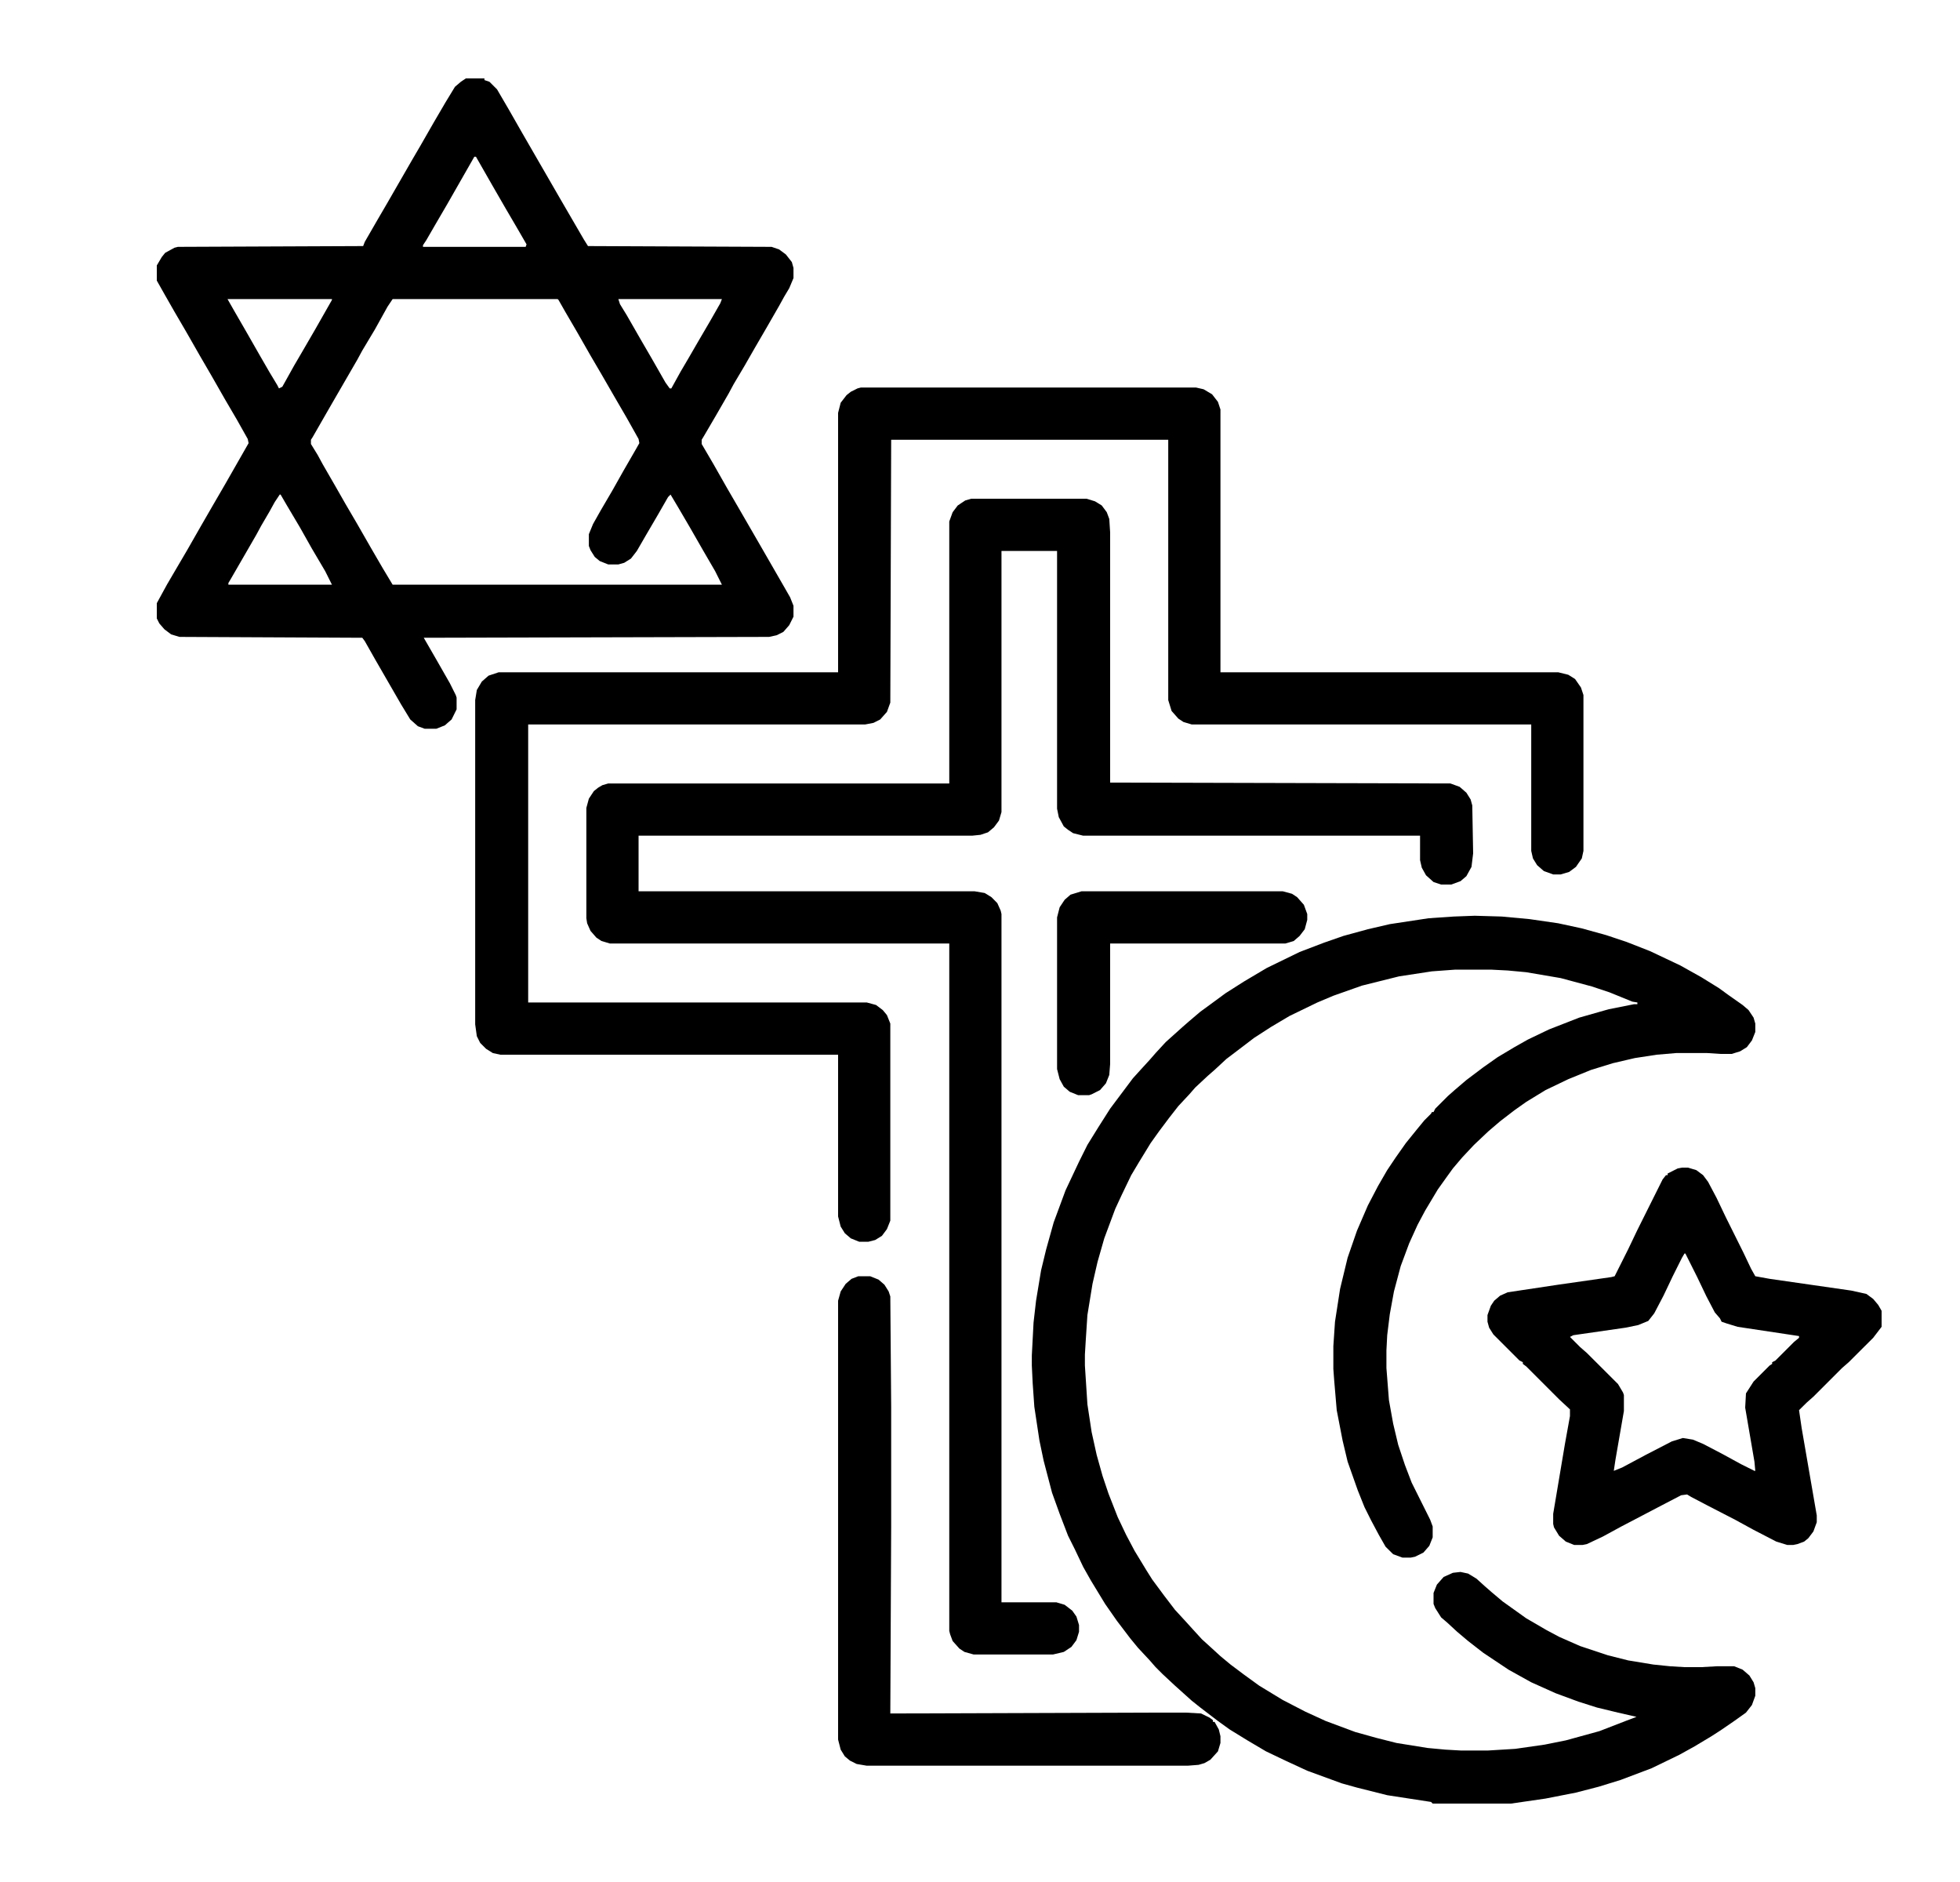
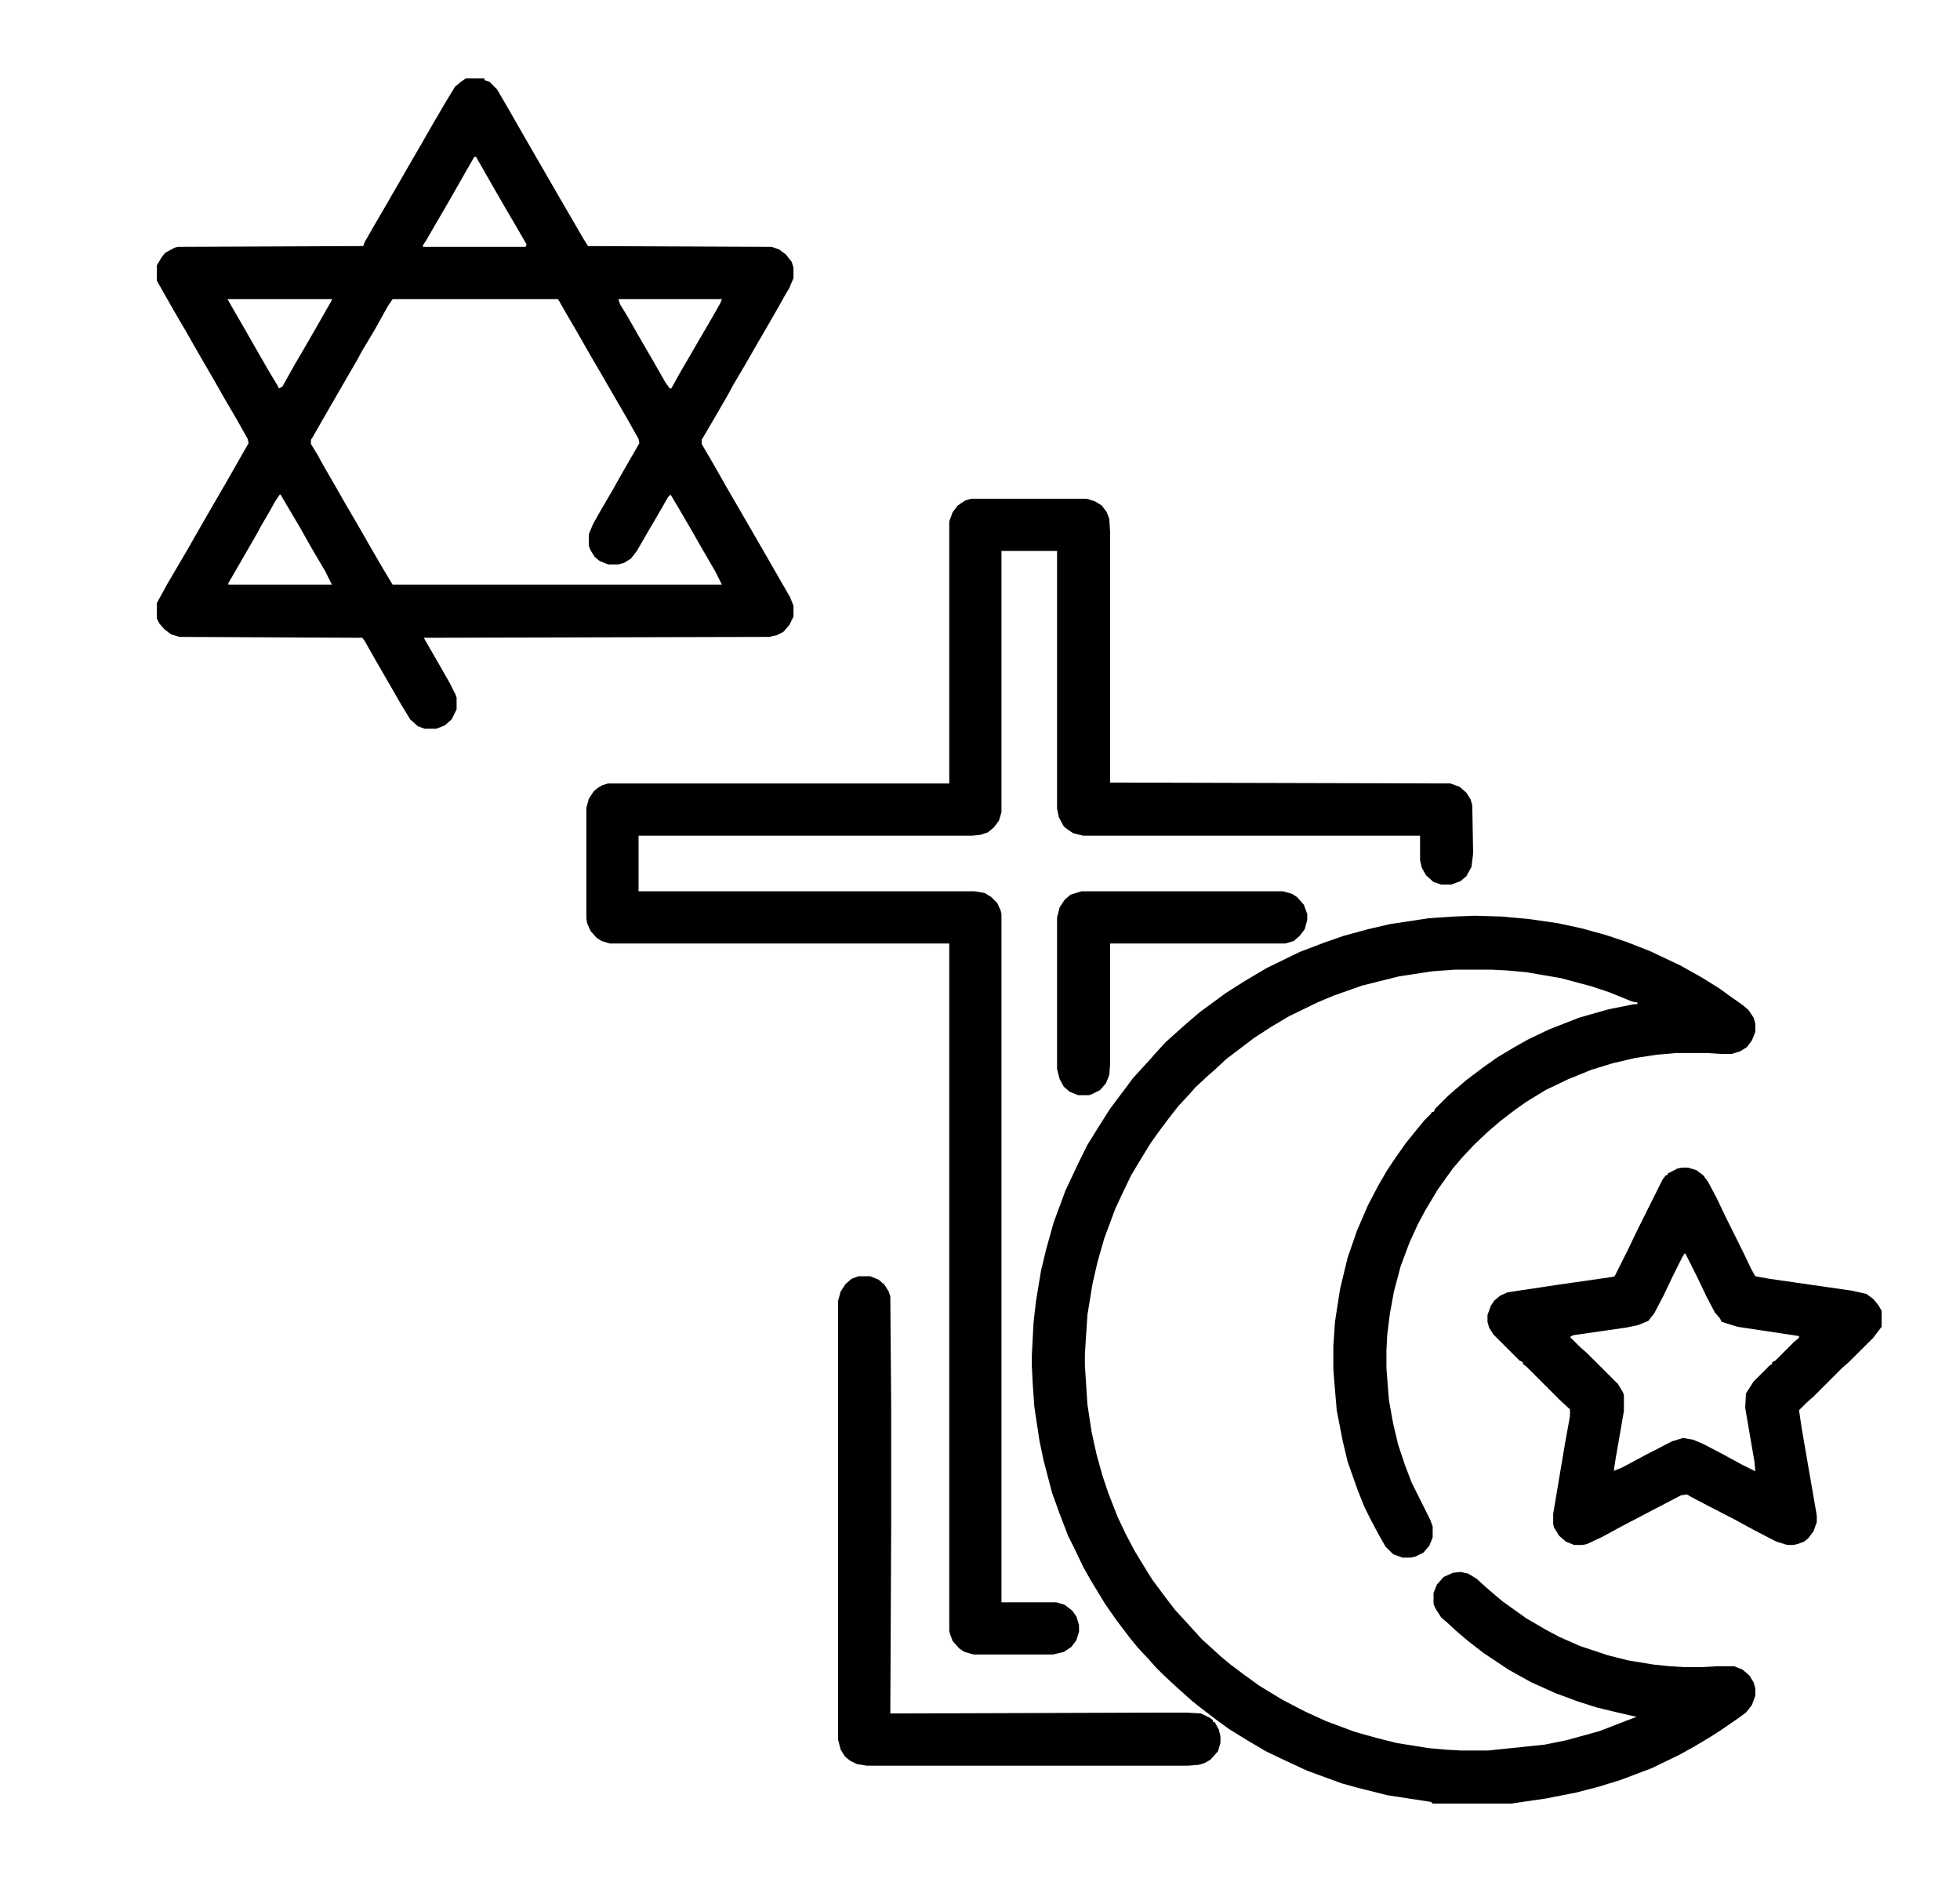
<svg xmlns="http://www.w3.org/2000/svg" width="25" height="24" viewBox="0 0 25 24" fill="none">
  <g clip-path="url(#clip0_680_683)">
-     <path d="M18.811 11.678L19.155 11.688L19.51 11.721L19.875 11.774L20.176 11.839L20.487 11.925L20.745 12.011L21.046 12.129L21.433 12.312L21.701 12.462L21.927 12.602L22.045 12.688L22.227 12.816L22.303 12.881L22.367 12.977L22.389 13.053V13.16L22.346 13.268L22.281 13.354L22.195 13.407L22.088 13.44H21.948L21.776 13.429H21.379L21.132 13.45L20.852 13.493L20.573 13.558L20.294 13.644L20.004 13.762L19.714 13.901L19.467 14.052L19.316 14.159L19.134 14.299L18.983 14.428L18.801 14.6L18.65 14.761L18.532 14.9L18.446 15.019L18.339 15.169L18.178 15.438L18.081 15.62L17.974 15.856L17.866 16.146L17.78 16.469L17.727 16.759L17.694 17.027L17.684 17.221V17.446L17.716 17.855L17.77 18.155L17.834 18.424L17.92 18.682L18.006 18.907L18.242 19.38L18.274 19.466V19.605L18.231 19.713L18.156 19.799L18.049 19.852L17.995 19.863H17.888L17.77 19.82L17.673 19.724L17.587 19.573L17.49 19.391L17.404 19.219L17.318 19.004L17.189 18.639L17.125 18.37L17.05 17.983L17.018 17.607L17.007 17.457V17.167L17.028 16.855L17.093 16.436L17.189 16.039L17.308 15.695L17.447 15.373L17.576 15.126L17.694 14.922L17.802 14.761L17.931 14.578L18.07 14.406L18.167 14.288L18.253 14.202L18.264 14.181H18.285L18.307 14.138L18.468 13.977L18.554 13.901L18.704 13.773L18.919 13.611L19.102 13.482L19.316 13.354L19.488 13.257L19.757 13.128L20.144 12.977L20.52 12.87L20.842 12.806H20.885V12.784L20.82 12.773L20.53 12.655L20.305 12.58L19.907 12.473L19.467 12.398L19.23 12.376L19.016 12.365H18.564L18.264 12.387L17.845 12.451L17.372 12.569L17.007 12.698L16.803 12.784L16.448 12.956L16.212 13.096L15.997 13.235L15.771 13.407L15.643 13.504L15.492 13.644L15.406 13.719L15.245 13.869L15.17 13.955L15.03 14.105L14.912 14.256L14.783 14.428L14.676 14.578L14.525 14.825L14.429 14.986L14.31 15.233L14.225 15.416L14.085 15.792L13.999 16.093L13.935 16.372L13.87 16.77L13.849 17.092L13.838 17.274V17.414L13.87 17.908L13.924 18.263L13.988 18.553L14.063 18.821L14.139 19.047L14.257 19.348L14.364 19.573L14.472 19.777L14.622 20.024L14.697 20.143L14.848 20.347L14.987 20.529L15.116 20.669L15.213 20.776L15.331 20.905L15.438 21.002L15.567 21.12L15.696 21.227L15.868 21.356L16.061 21.496L16.362 21.679L16.652 21.829L16.91 21.947L17.286 22.087L17.555 22.162L17.812 22.227L18.21 22.291L18.436 22.312L18.629 22.323H18.983L19.327 22.302L19.703 22.248L19.972 22.194L20.401 22.076L20.734 21.947L20.874 21.894L20.638 21.84L20.369 21.775L20.133 21.7L19.843 21.593L19.531 21.453L19.241 21.292L18.919 21.077L18.726 20.927L18.586 20.809L18.457 20.69L18.382 20.626L18.307 20.508L18.285 20.454V20.314L18.328 20.207L18.414 20.11L18.532 20.057L18.629 20.046L18.726 20.067L18.833 20.132L18.94 20.229L19.026 20.304L19.166 20.422L19.467 20.637L19.725 20.787L19.886 20.873L20.154 20.991L20.509 21.109L20.767 21.174L21.089 21.227L21.304 21.249L21.486 21.26H21.701L21.895 21.249H22.12L22.227 21.292L22.314 21.367L22.367 21.453L22.389 21.528V21.625L22.346 21.743L22.27 21.84L22.12 21.947L21.948 22.065L21.83 22.141L21.615 22.27L21.422 22.377L21.067 22.549L20.67 22.699L20.391 22.785L20.101 22.86L19.714 22.936L19.273 23H18.274L18.253 22.979L17.694 22.893L17.308 22.796L17.114 22.742L16.674 22.581L16.395 22.452L16.148 22.334L15.911 22.194L15.685 22.055L15.535 21.947L15.31 21.775L15.202 21.689L14.987 21.496L14.826 21.346L14.74 21.26L14.665 21.174L14.515 21.013L14.418 20.895L14.246 20.669L14.096 20.454L13.913 20.153L13.816 19.981L13.709 19.756L13.623 19.584L13.516 19.305L13.419 19.036L13.312 18.628L13.258 18.37L13.193 17.94L13.172 17.64L13.161 17.414V17.285L13.183 16.866L13.215 16.587L13.279 16.2L13.344 15.932L13.44 15.588L13.591 15.18L13.763 14.815L13.87 14.6L14.01 14.374L14.16 14.138L14.45 13.751L14.547 13.644L14.665 13.515L14.74 13.429L14.869 13.289L15.084 13.096L15.17 13.021L15.31 12.902L15.428 12.816L15.632 12.666L15.868 12.516L16.158 12.344L16.577 12.14L16.889 12.021L17.136 11.935L17.447 11.85L17.727 11.785L18.221 11.71L18.543 11.688L18.811 11.678Z" fill="black" />
+     <path d="M18.811 11.678L19.155 11.688L19.51 11.721L19.875 11.774L20.176 11.839L20.487 11.925L20.745 12.011L21.046 12.129L21.433 12.312L21.701 12.462L21.927 12.602L22.045 12.688L22.227 12.816L22.303 12.881L22.367 12.977L22.389 13.053V13.16L22.346 13.268L22.281 13.354L22.195 13.407L22.088 13.44H21.948L21.776 13.429H21.379L21.132 13.45L20.852 13.493L20.573 13.558L20.294 13.644L20.004 13.762L19.714 13.901L19.467 14.052L19.316 14.159L19.134 14.299L18.983 14.428L18.801 14.6L18.65 14.761L18.532 14.9L18.446 15.019L18.339 15.169L18.178 15.438L18.081 15.62L17.974 15.856L17.866 16.146L17.78 16.469L17.727 16.759L17.694 17.027L17.684 17.221V17.446L17.716 17.855L17.77 18.155L17.834 18.424L17.92 18.682L18.006 18.907L18.242 19.38L18.274 19.466V19.605L18.231 19.713L18.156 19.799L18.049 19.852L17.995 19.863H17.888L17.77 19.82L17.673 19.724L17.587 19.573L17.49 19.391L17.404 19.219L17.318 19.004L17.189 18.639L17.125 18.37L17.05 17.983L17.018 17.607L17.007 17.457V17.167L17.028 16.855L17.093 16.436L17.189 16.039L17.308 15.695L17.447 15.373L17.576 15.126L17.694 14.922L17.802 14.761L17.931 14.578L18.07 14.406L18.167 14.288L18.253 14.202L18.264 14.181H18.285L18.307 14.138L18.468 13.977L18.554 13.901L18.704 13.773L18.919 13.611L19.102 13.482L19.316 13.354L19.488 13.257L19.757 13.128L20.144 12.977L20.52 12.87L20.842 12.806H20.885V12.784L20.82 12.773L20.53 12.655L20.305 12.58L19.907 12.473L19.467 12.398L19.23 12.376L19.016 12.365H18.564L18.264 12.387L17.845 12.451L17.372 12.569L17.007 12.698L16.803 12.784L16.448 12.956L16.212 13.096L15.997 13.235L15.771 13.407L15.643 13.504L15.492 13.644L15.406 13.719L15.245 13.869L15.17 13.955L15.03 14.105L14.912 14.256L14.783 14.428L14.676 14.578L14.525 14.825L14.429 14.986L14.31 15.233L14.225 15.416L14.085 15.792L13.999 16.093L13.935 16.372L13.87 16.77L13.849 17.092L13.838 17.274V17.414L13.87 17.908L13.924 18.263L13.988 18.553L14.063 18.821L14.139 19.047L14.257 19.348L14.364 19.573L14.472 19.777L14.622 20.024L14.697 20.143L14.848 20.347L14.987 20.529L15.116 20.669L15.213 20.776L15.331 20.905L15.438 21.002L15.567 21.12L15.696 21.227L15.868 21.356L16.061 21.496L16.362 21.679L16.652 21.829L16.91 21.947L17.286 22.087L17.555 22.162L17.812 22.227L18.21 22.291L18.436 22.312L18.629 22.323H18.983L19.703 22.248L19.972 22.194L20.401 22.076L20.734 21.947L20.874 21.894L20.638 21.84L20.369 21.775L20.133 21.7L19.843 21.593L19.531 21.453L19.241 21.292L18.919 21.077L18.726 20.927L18.586 20.809L18.457 20.69L18.382 20.626L18.307 20.508L18.285 20.454V20.314L18.328 20.207L18.414 20.11L18.532 20.057L18.629 20.046L18.726 20.067L18.833 20.132L18.94 20.229L19.026 20.304L19.166 20.422L19.467 20.637L19.725 20.787L19.886 20.873L20.154 20.991L20.509 21.109L20.767 21.174L21.089 21.227L21.304 21.249L21.486 21.26H21.701L21.895 21.249H22.12L22.227 21.292L22.314 21.367L22.367 21.453L22.389 21.528V21.625L22.346 21.743L22.27 21.84L22.12 21.947L21.948 22.065L21.83 22.141L21.615 22.27L21.422 22.377L21.067 22.549L20.67 22.699L20.391 22.785L20.101 22.86L19.714 22.936L19.273 23H18.274L18.253 22.979L17.694 22.893L17.308 22.796L17.114 22.742L16.674 22.581L16.395 22.452L16.148 22.334L15.911 22.194L15.685 22.055L15.535 21.947L15.31 21.775L15.202 21.689L14.987 21.496L14.826 21.346L14.74 21.26L14.665 21.174L14.515 21.013L14.418 20.895L14.246 20.669L14.096 20.454L13.913 20.153L13.816 19.981L13.709 19.756L13.623 19.584L13.516 19.305L13.419 19.036L13.312 18.628L13.258 18.37L13.193 17.94L13.172 17.64L13.161 17.414V17.285L13.183 16.866L13.215 16.587L13.279 16.2L13.344 15.932L13.44 15.588L13.591 15.18L13.763 14.815L13.87 14.6L14.01 14.374L14.16 14.138L14.45 13.751L14.547 13.644L14.665 13.515L14.74 13.429L14.869 13.289L15.084 13.096L15.17 13.021L15.31 12.902L15.428 12.816L15.632 12.666L15.868 12.516L16.158 12.344L16.577 12.14L16.889 12.021L17.136 11.935L17.447 11.85L17.727 11.785L18.221 11.71L18.543 11.688L18.811 11.678Z" fill="black" />
    <path d="M5.942 1H6.179V1.021L6.243 1.043L6.34 1.14L6.49 1.397L6.662 1.698L7.146 2.536L7.446 3.052L7.5 3.138L9.842 3.148L9.938 3.181L10.024 3.245L10.1 3.342L10.121 3.417V3.546L10.067 3.675L10.003 3.782L9.938 3.9L9.777 4.18L9.627 4.438L9.498 4.663L9.358 4.899L9.294 5.018L9.133 5.297L8.982 5.555L8.95 5.608V5.662L9.101 5.92L9.272 6.221L9.434 6.5L9.67 6.908L9.992 7.467L10.078 7.617L10.121 7.725V7.864L10.067 7.972L9.992 8.058L9.906 8.101L9.81 8.122L5.405 8.133L5.566 8.412L5.738 8.713L5.813 8.863L5.824 8.896V9.046L5.76 9.175L5.674 9.25L5.566 9.293H5.416L5.33 9.261L5.233 9.175L5.115 8.981L4.793 8.423L4.653 8.176L4.621 8.133L2.29 8.122L2.183 8.09L2.097 8.025L2.032 7.95L2 7.886V7.692L2.129 7.456L2.236 7.273L2.387 7.016L2.559 6.715L2.72 6.436L2.87 6.178L3.171 5.651L3.16 5.598L3.021 5.351L2.87 5.093L2.698 4.792L2.548 4.534L2.376 4.233L2.226 3.976L2.097 3.75L2 3.578V3.385L2.064 3.277L2.107 3.224L2.226 3.159L2.269 3.148L4.632 3.138L4.653 3.084L4.814 2.805L4.933 2.601L5.255 2.042L5.362 1.859L5.534 1.559L5.685 1.301L5.803 1.107L5.878 1.043L5.942 1ZM6.05 1.999L5.706 2.601L5.556 2.858L5.438 3.062L5.395 3.127V3.148H6.705L6.716 3.116L6.598 2.912L6.447 2.654L6.286 2.375L6.071 1.999H6.05ZM2.902 3.814L2.988 3.965L3.149 4.244L3.321 4.545L3.439 4.749L3.536 4.91L3.558 4.953L3.601 4.932L3.751 4.663L3.858 4.48L4.02 4.201L4.234 3.825V3.814H2.902ZM5.008 3.814L4.943 3.911L4.782 4.201L4.621 4.47L4.557 4.588L4.234 5.146L4.116 5.351L3.987 5.576L3.966 5.608V5.662L4.052 5.802L4.116 5.92L4.277 6.199L4.406 6.425L4.557 6.683L4.729 6.983L4.879 7.241L5.008 7.456H9.208L9.122 7.284L8.972 7.026L8.8 6.726L8.649 6.468L8.553 6.307L8.521 6.339L8.392 6.564L8.241 6.822L8.123 7.026L8.048 7.123L7.962 7.177L7.887 7.198H7.758L7.65 7.155L7.586 7.102L7.532 7.016L7.511 6.962V6.812L7.564 6.683L7.661 6.511L7.812 6.253L7.951 6.006L8.112 5.727L8.155 5.651L8.145 5.598L7.994 5.329L7.844 5.071L7.683 4.792L7.532 4.534L7.36 4.233L7.21 3.976L7.124 3.825L7.113 3.814H5.008ZM7.887 3.814L7.908 3.879L7.994 4.019L8.166 4.319L8.316 4.577L8.488 4.878L8.542 4.953H8.563L8.682 4.738L8.789 4.556L8.907 4.352L9.058 4.094L9.187 3.868L9.208 3.814H7.887ZM3.568 6.307L3.504 6.403L3.439 6.521L3.332 6.704L3.268 6.822L2.945 7.381L2.913 7.435V7.456H4.234L4.148 7.284L3.977 6.994L3.826 6.726L3.654 6.436L3.579 6.307H3.568Z" fill="black" />
    <path d="M12.388 6.36H13.859L13.967 6.393L14.053 6.446L14.117 6.532L14.149 6.618L14.16 6.79V9.98L18.5 9.991L18.618 10.034L18.704 10.109L18.758 10.195L18.779 10.271L18.79 10.883L18.769 11.055L18.704 11.173L18.629 11.237L18.511 11.28H18.382L18.285 11.248L18.189 11.162L18.135 11.065L18.113 10.969V10.657H13.816L13.688 10.625L13.623 10.582L13.569 10.539L13.505 10.421L13.483 10.313V7.026H12.774V10.356L12.742 10.464L12.678 10.55L12.602 10.614L12.506 10.646L12.398 10.657H8.145V11.366H12.431L12.56 11.388L12.646 11.441L12.721 11.517L12.764 11.613L12.774 11.656V20.433H13.473L13.58 20.465L13.677 20.54L13.73 20.615L13.763 20.723V20.809L13.73 20.916L13.666 21.002L13.569 21.066L13.43 21.099H12.42L12.302 21.066L12.237 21.023L12.151 20.927L12.119 20.841L12.108 20.798V12.032H7.779L7.672 12L7.607 11.957L7.532 11.871L7.489 11.774L7.479 11.71V10.303L7.511 10.185L7.575 10.088L7.629 10.045L7.683 10.013L7.758 9.991H12.108V6.65L12.151 6.532L12.216 6.446L12.312 6.382L12.388 6.36Z" fill="black" />
-     <path d="M10.98 4.942H15.256L15.352 4.964L15.46 5.028L15.535 5.125L15.567 5.222V8.573H19.875L20.004 8.605L20.09 8.659L20.165 8.767L20.197 8.863V10.851L20.176 10.947L20.101 11.055L20.015 11.119L19.907 11.151H19.811L19.692 11.108L19.606 11.033L19.553 10.947L19.531 10.851V9.239H15.202L15.095 9.207L15.03 9.164L14.944 9.067L14.901 8.928V5.608H11.367L11.356 8.96L11.313 9.078L11.227 9.175L11.142 9.218L11.034 9.239H6.737V12.784H11.056L11.174 12.816L11.26 12.881L11.313 12.945L11.356 13.053V15.566L11.313 15.674L11.249 15.76L11.163 15.813L11.077 15.835H10.959L10.852 15.792L10.776 15.727L10.723 15.642L10.69 15.513V13.45H6.383L6.286 13.429L6.2 13.375L6.125 13.3L6.082 13.214L6.061 13.063V8.928L6.082 8.799L6.146 8.691L6.232 8.616L6.361 8.573H10.69V5.265L10.723 5.136L10.798 5.039L10.852 4.996L10.938 4.953L10.98 4.942Z" fill="black" />
    <path d="M21.454 14.89H21.529L21.637 14.922L21.723 14.986L21.787 15.072L21.895 15.276L22.013 15.523L22.238 15.975L22.335 16.179L22.389 16.275L22.571 16.308L23.613 16.458L23.807 16.501L23.893 16.565L23.957 16.641L24 16.716V16.92L23.893 17.06L23.581 17.371L23.495 17.446L23.13 17.811L23.044 17.887L22.947 17.983L22.98 18.209L23.173 19.326V19.412L23.13 19.53L23.065 19.616L23.012 19.659L22.926 19.691L22.872 19.702H22.797L22.657 19.659L22.367 19.509L22.131 19.38L21.776 19.197L21.572 19.09L21.519 19.058L21.443 19.068L21.132 19.23L20.928 19.337L20.681 19.466L20.444 19.595L20.24 19.691L20.186 19.702H20.079L19.972 19.659L19.886 19.584L19.821 19.477L19.811 19.434V19.305L19.961 18.413L20.025 18.059V17.973L19.886 17.844L19.467 17.425L19.424 17.393V17.371L19.381 17.35L19.048 17.017L18.994 16.931L18.973 16.855V16.77L19.016 16.651L19.059 16.587L19.134 16.523L19.23 16.48L19.875 16.383L20.552 16.286L20.595 16.275L20.767 15.932L20.885 15.685L21.207 15.04L21.25 14.986H21.271V14.965L21.4 14.9L21.454 14.89ZM21.486 15.985L21.454 16.039L21.336 16.275L21.218 16.523L21.1 16.748L21.024 16.845L20.895 16.898L20.734 16.931L20.068 17.027L20.025 17.049L20.154 17.178L20.24 17.253L20.638 17.65L20.702 17.758L20.713 17.79V17.994L20.605 18.617L20.584 18.757L20.691 18.714L20.992 18.553L21.325 18.381L21.465 18.338L21.594 18.359L21.723 18.413L21.97 18.542L22.206 18.671L22.378 18.757H22.389L22.378 18.639L22.26 17.951L22.27 17.769L22.367 17.618L22.571 17.414L22.604 17.393V17.371L22.646 17.35L22.883 17.113L22.947 17.06V17.038L22.163 16.92L22.023 16.877L21.959 16.855L21.938 16.812L21.873 16.737L21.766 16.533L21.648 16.286L21.497 15.985H21.486Z" fill="black" />
    <path d="M10.948 16.275H11.099L11.206 16.318L11.281 16.383L11.335 16.469L11.356 16.533L11.367 17.94V19.466L11.356 21.851L14.654 21.84H15.127L15.32 21.851L15.428 21.904L15.471 21.936V21.958H15.492L15.546 22.055L15.567 22.141V22.227L15.535 22.334L15.438 22.441L15.363 22.484L15.288 22.506L15.148 22.517H11.056L10.927 22.495L10.841 22.452L10.776 22.398L10.723 22.312L10.69 22.184V16.587L10.723 16.469L10.787 16.372L10.862 16.308L10.948 16.275Z" fill="black" />
    <path d="M13.795 11.366H16.362L16.48 11.398L16.545 11.441L16.631 11.538L16.674 11.656V11.731L16.642 11.85L16.577 11.935L16.502 12L16.395 12.032H14.16V13.568L14.149 13.708L14.106 13.815L14.031 13.901L13.924 13.955L13.892 13.966H13.752L13.645 13.923L13.569 13.858L13.516 13.762L13.483 13.633V11.699L13.516 11.57L13.58 11.474L13.655 11.409L13.795 11.366Z" fill="black" />
  </g>
  <defs>
    <clipPath id="clip0_680_683">
      <rect width="22" height="22" fill="white" transform="translate(2 1)" />
    </clipPath>
  </defs>
</svg>